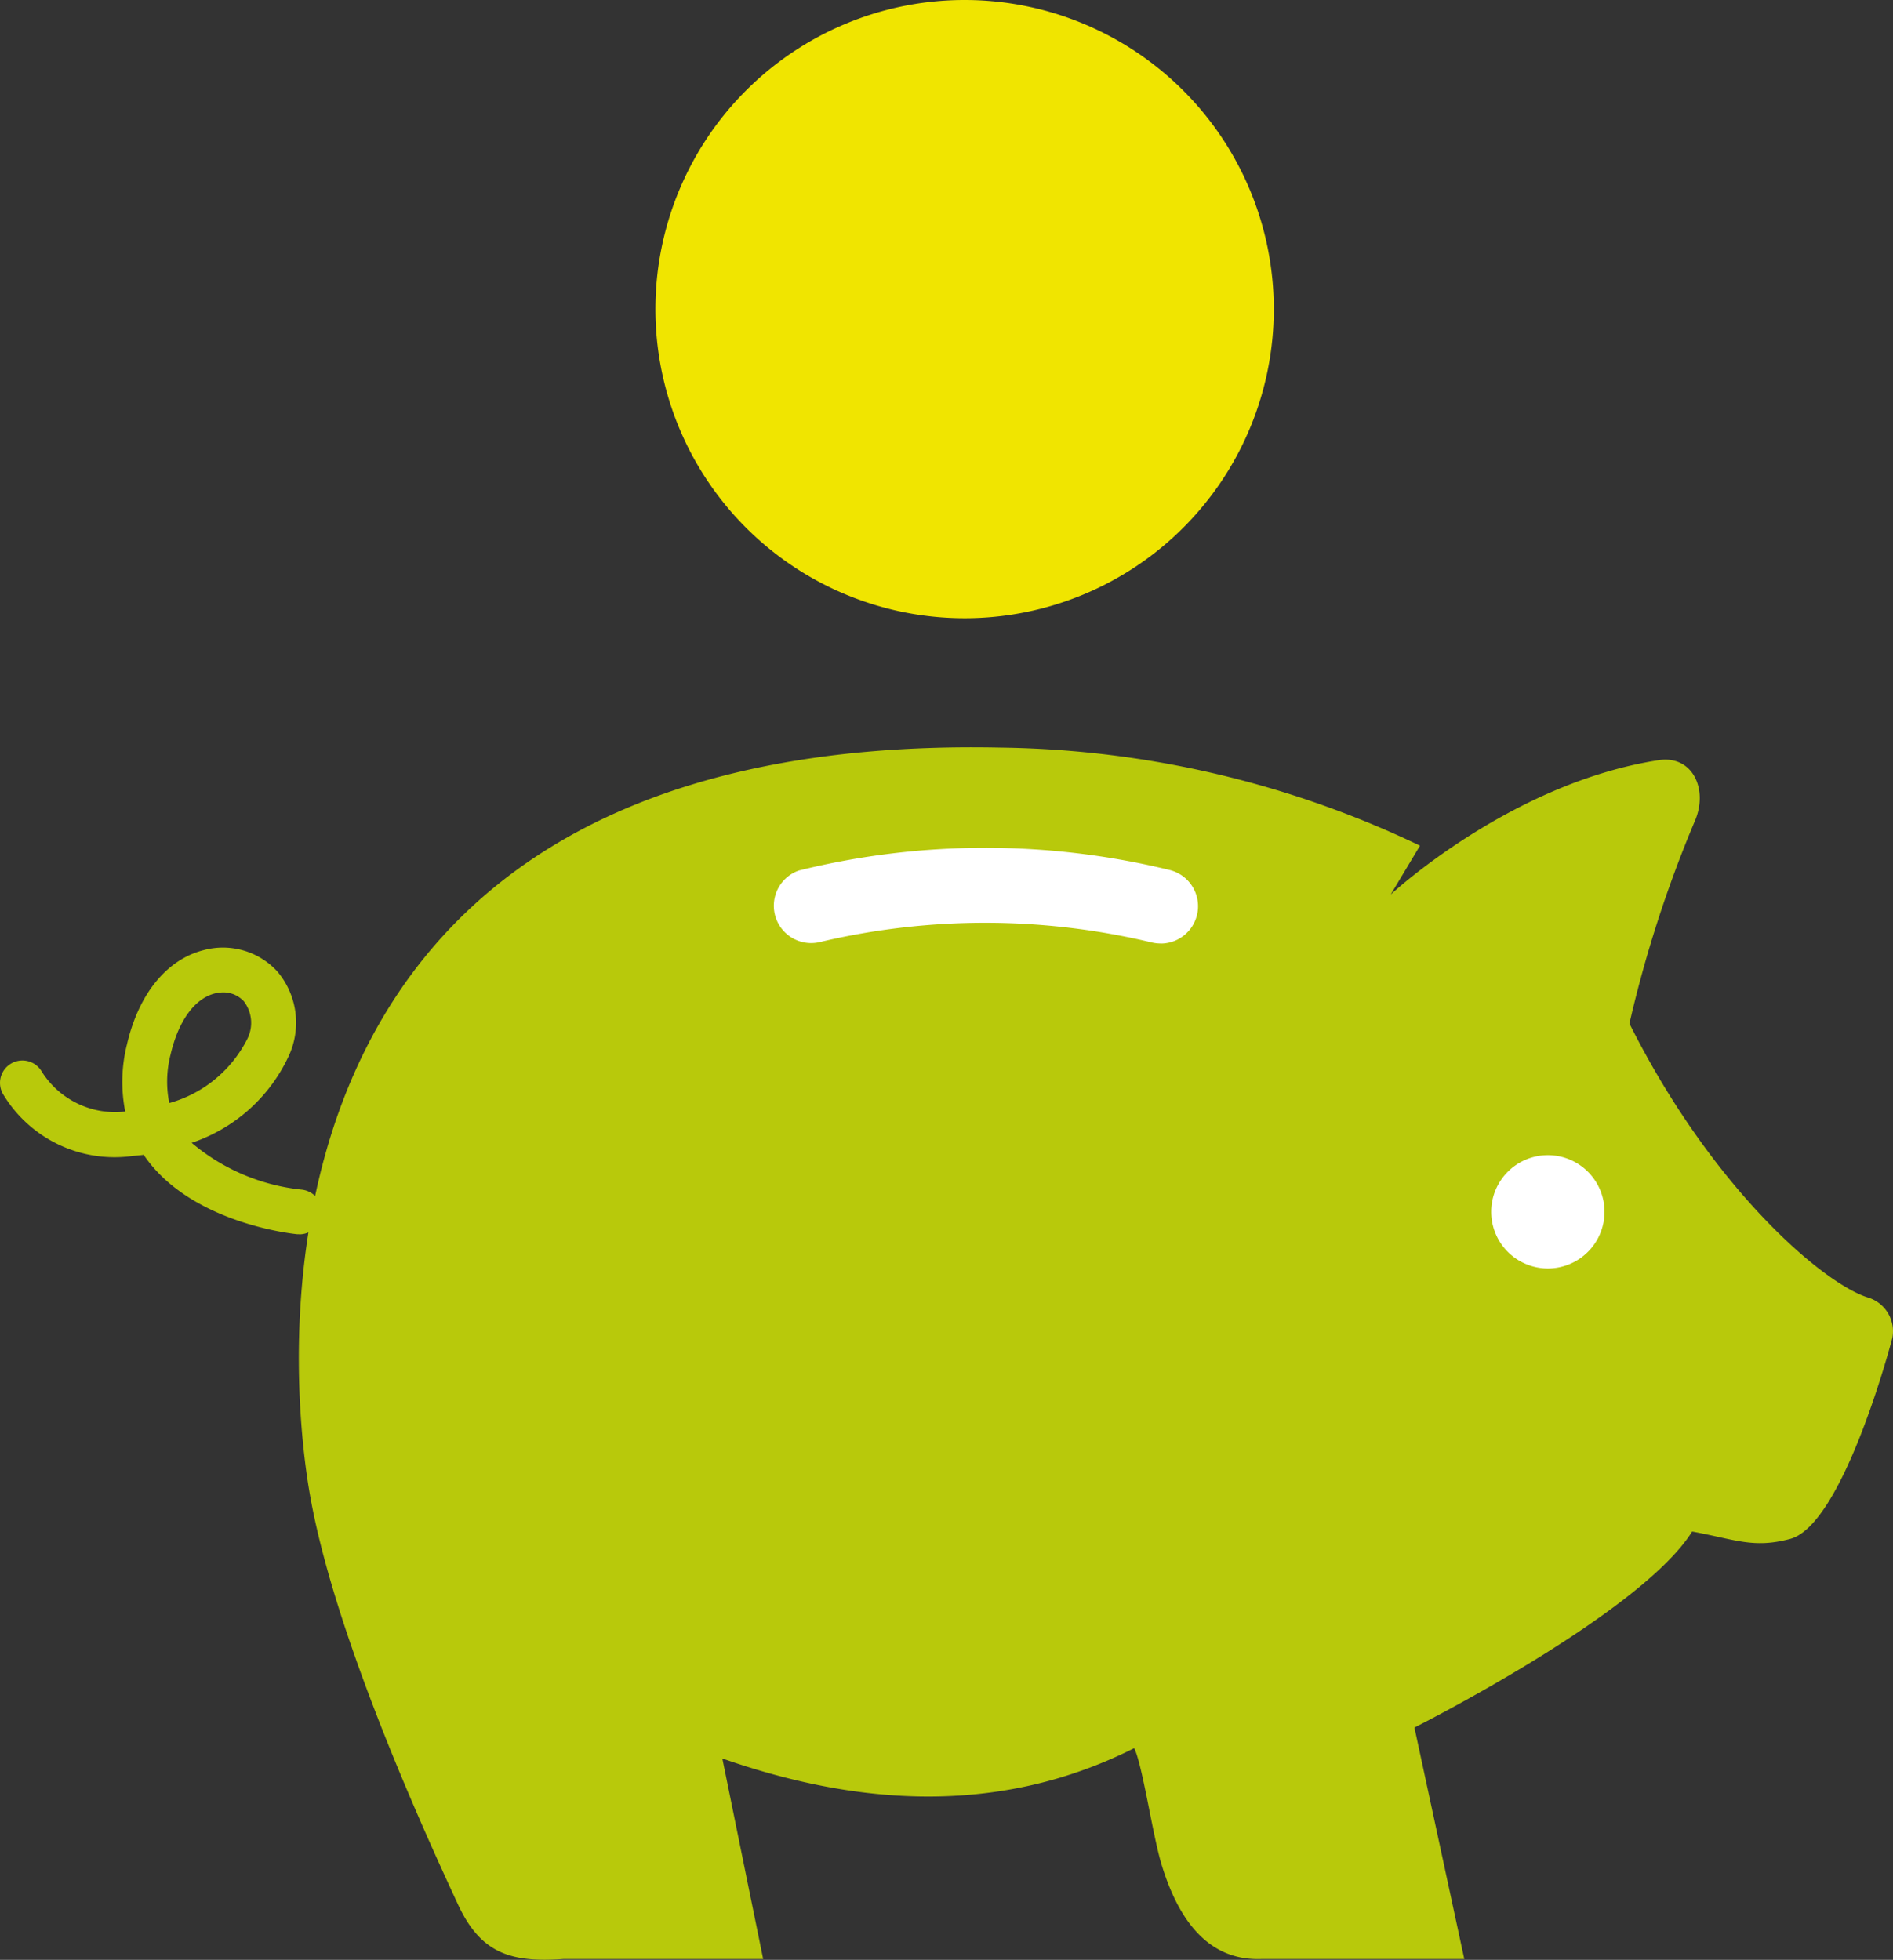
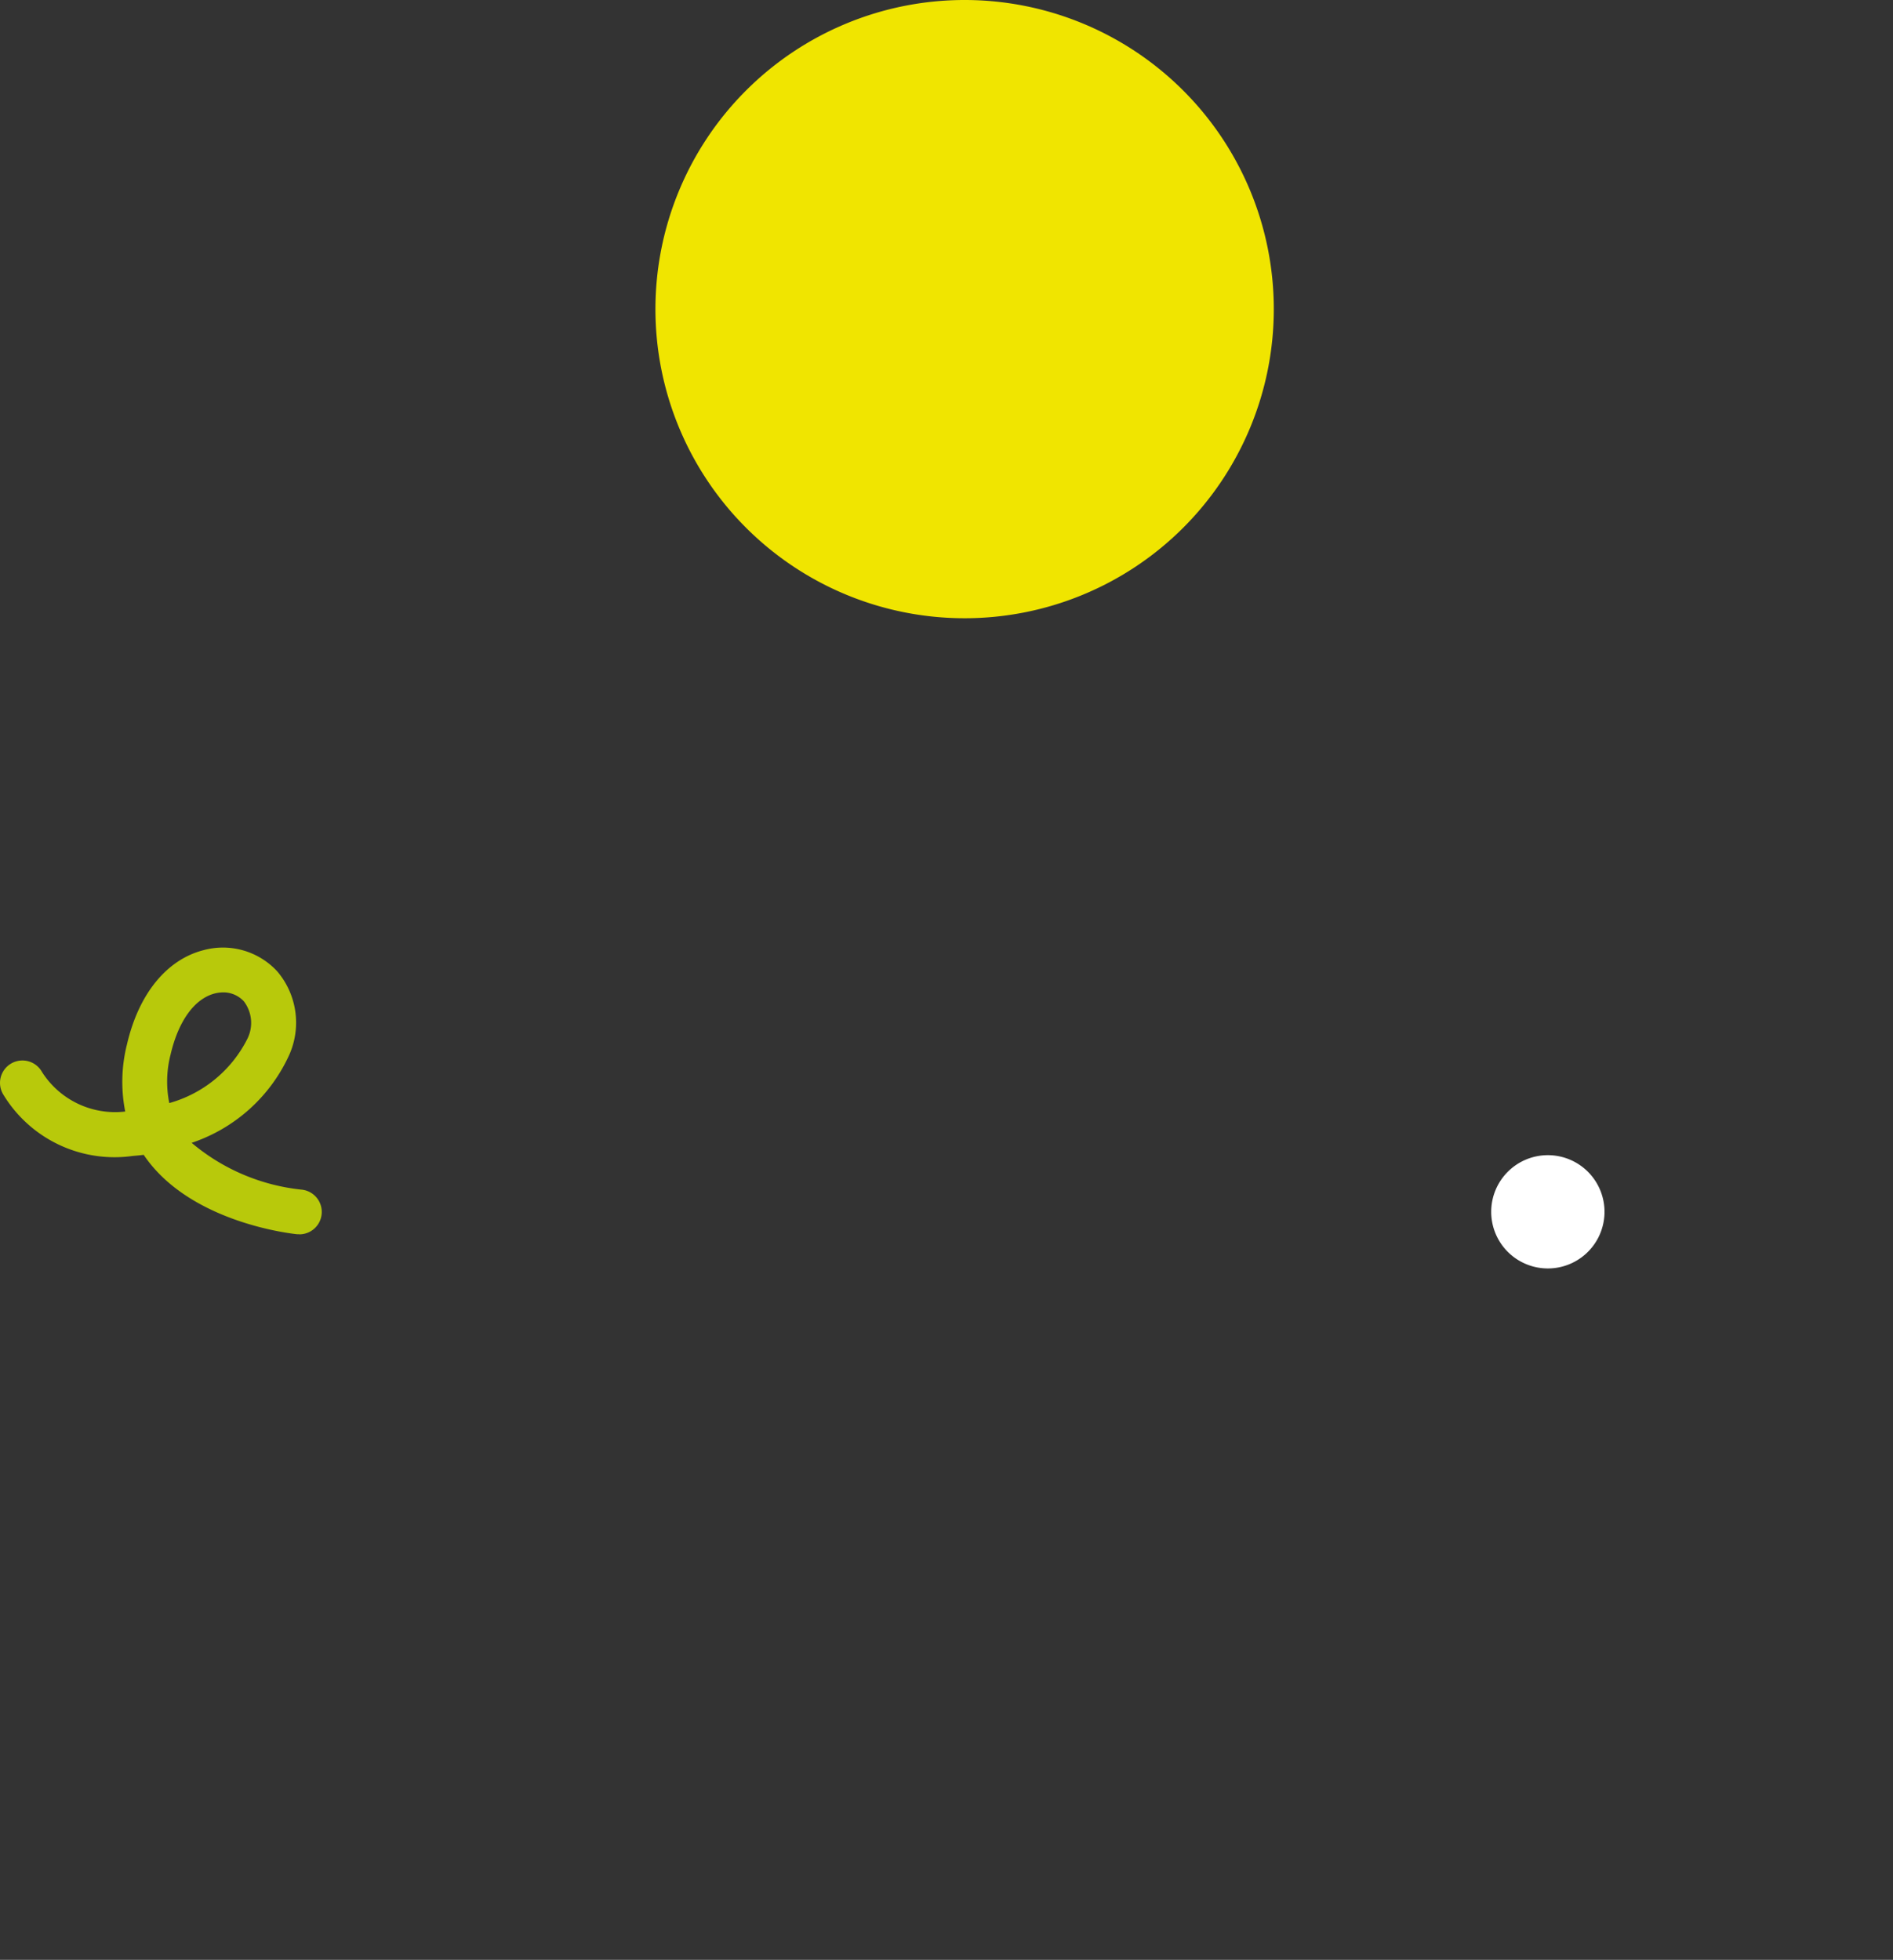
<svg xmlns="http://www.w3.org/2000/svg" width="76.857" height="79.586" viewBox="0 0 76.857 79.586">
  <rect x="0" y="0" width="76.857" height="79.586" fill="#333333" stroke="none" />
  <defs>
    <clipPath id="clip-path">
      <rect id="Rectangle_4262" data-name="Rectangle 4262" width="76.857" height="79.586" fill="none" />
    </clipPath>
  </defs>
  <g id="Groupe_6521" data-name="Groupe 6521" transform="translate(0 0)">
    <g id="Groupe_6520" data-name="Groupe 6520" transform="translate(0 0)" clip-path="url(#clip-path)">
-       <path id="Tracé_2549" data-name="Tracé 2549" d="M57.54,39.02s4.867-4.532,10.882-5.457c1.377-.211,2.021,1.188,1.469,2.468a49.833,49.833,0,0,0-2.658,8.228c3.352,6.7,7.875,10.575,9.7,11.13a1.429,1.429,0,0,1,.972,1.647s-1.971,7.574-4.148,8.152c-1.5.4-2.233.017-3.978-.3-2.1,3.352-11.275,7.959-11.275,7.959l2.024,9.4H52.274c-2.218.073-3.385-1.7-4.033-3.823-.369-1.212-.779-4.066-1.115-4.74-5.83,2.934-11.742,2.159-16.722.42l1.658,8.143h-8.12c-2.155.154-3.359-.253-4.269-2.213-1.624-3.494-5.118-11.272-6.044-16.823C12.594,57,11.069,32.405,41.714,33.053A40.6,40.6,0,0,1,58.73,37.035" transform="translate(-1.077 -2.694)" fill="#b8c90b" />
      <path id="Tracé_2550" data-name="Tracé 2550" d="M9.055,43.716a1.4,1.4,0,0,0-.334.043c-.822.212-1.476,1.114-1.794,2.475a4.414,4.414,0,0,0-.054,1.977A5.079,5.079,0,0,0,10.044,45.6,1.443,1.443,0,0,0,9.9,44.078a1.132,1.132,0,0,0-.85-.363m3.1,9.821c-.029,0-.061,0-.09,0-.172-.017-4.239-.444-6.14-3.1-.03-.04-.058-.082-.085-.123-.147.018-.295.033-.443.044A5.282,5.282,0,0,1,.115,47.833a.91.91,0,1,1,1.591-.884,3.518,3.518,0,0,0,3.378,1.605,6.223,6.223,0,0,1,.072-2.731C5.63,43.778,6.766,42.383,8.266,42a3,3,0,0,1,2.993.865,3.218,3.218,0,0,1,.488,3.381,6.684,6.684,0,0,1-3.966,3.579,8.236,8.236,0,0,0,4.458,1.9.91.91,0,0,1-.087,1.816" transform="translate(0 -3.416)" fill="#b8c90b" />
      <path id="Tracé_2551" data-name="Tracé 2551" d="M54.079,12.554A12.553,12.553,0,1,1,41.526,0,12.554,12.554,0,0,1,54.079,12.554" transform="translate(-2.362 0)" fill="#f0e500" />
      <path id="Tracé_2552" data-name="Tracé 2552" d="M70.517,53.374a2.3,2.3,0,1,1-2.3-2.3,2.3,2.3,0,0,1,2.3,2.3" transform="translate(-5.373 -4.164)" fill="#fff" />
-       <path id="Tracé_2553" data-name="Tracé 2553" d="M49.9,41.372a1.551,1.551,0,0,1-.341-.039A29.118,29.118,0,0,0,36.1,41.307a1.516,1.516,0,0,1-.877-2.9,31.563,31.563,0,0,1,15.023-.026,1.516,1.516,0,0,1-.338,2.994" transform="translate(-2.784 -3.058)" fill="#fff" />
    </g>
  </g>
</svg>